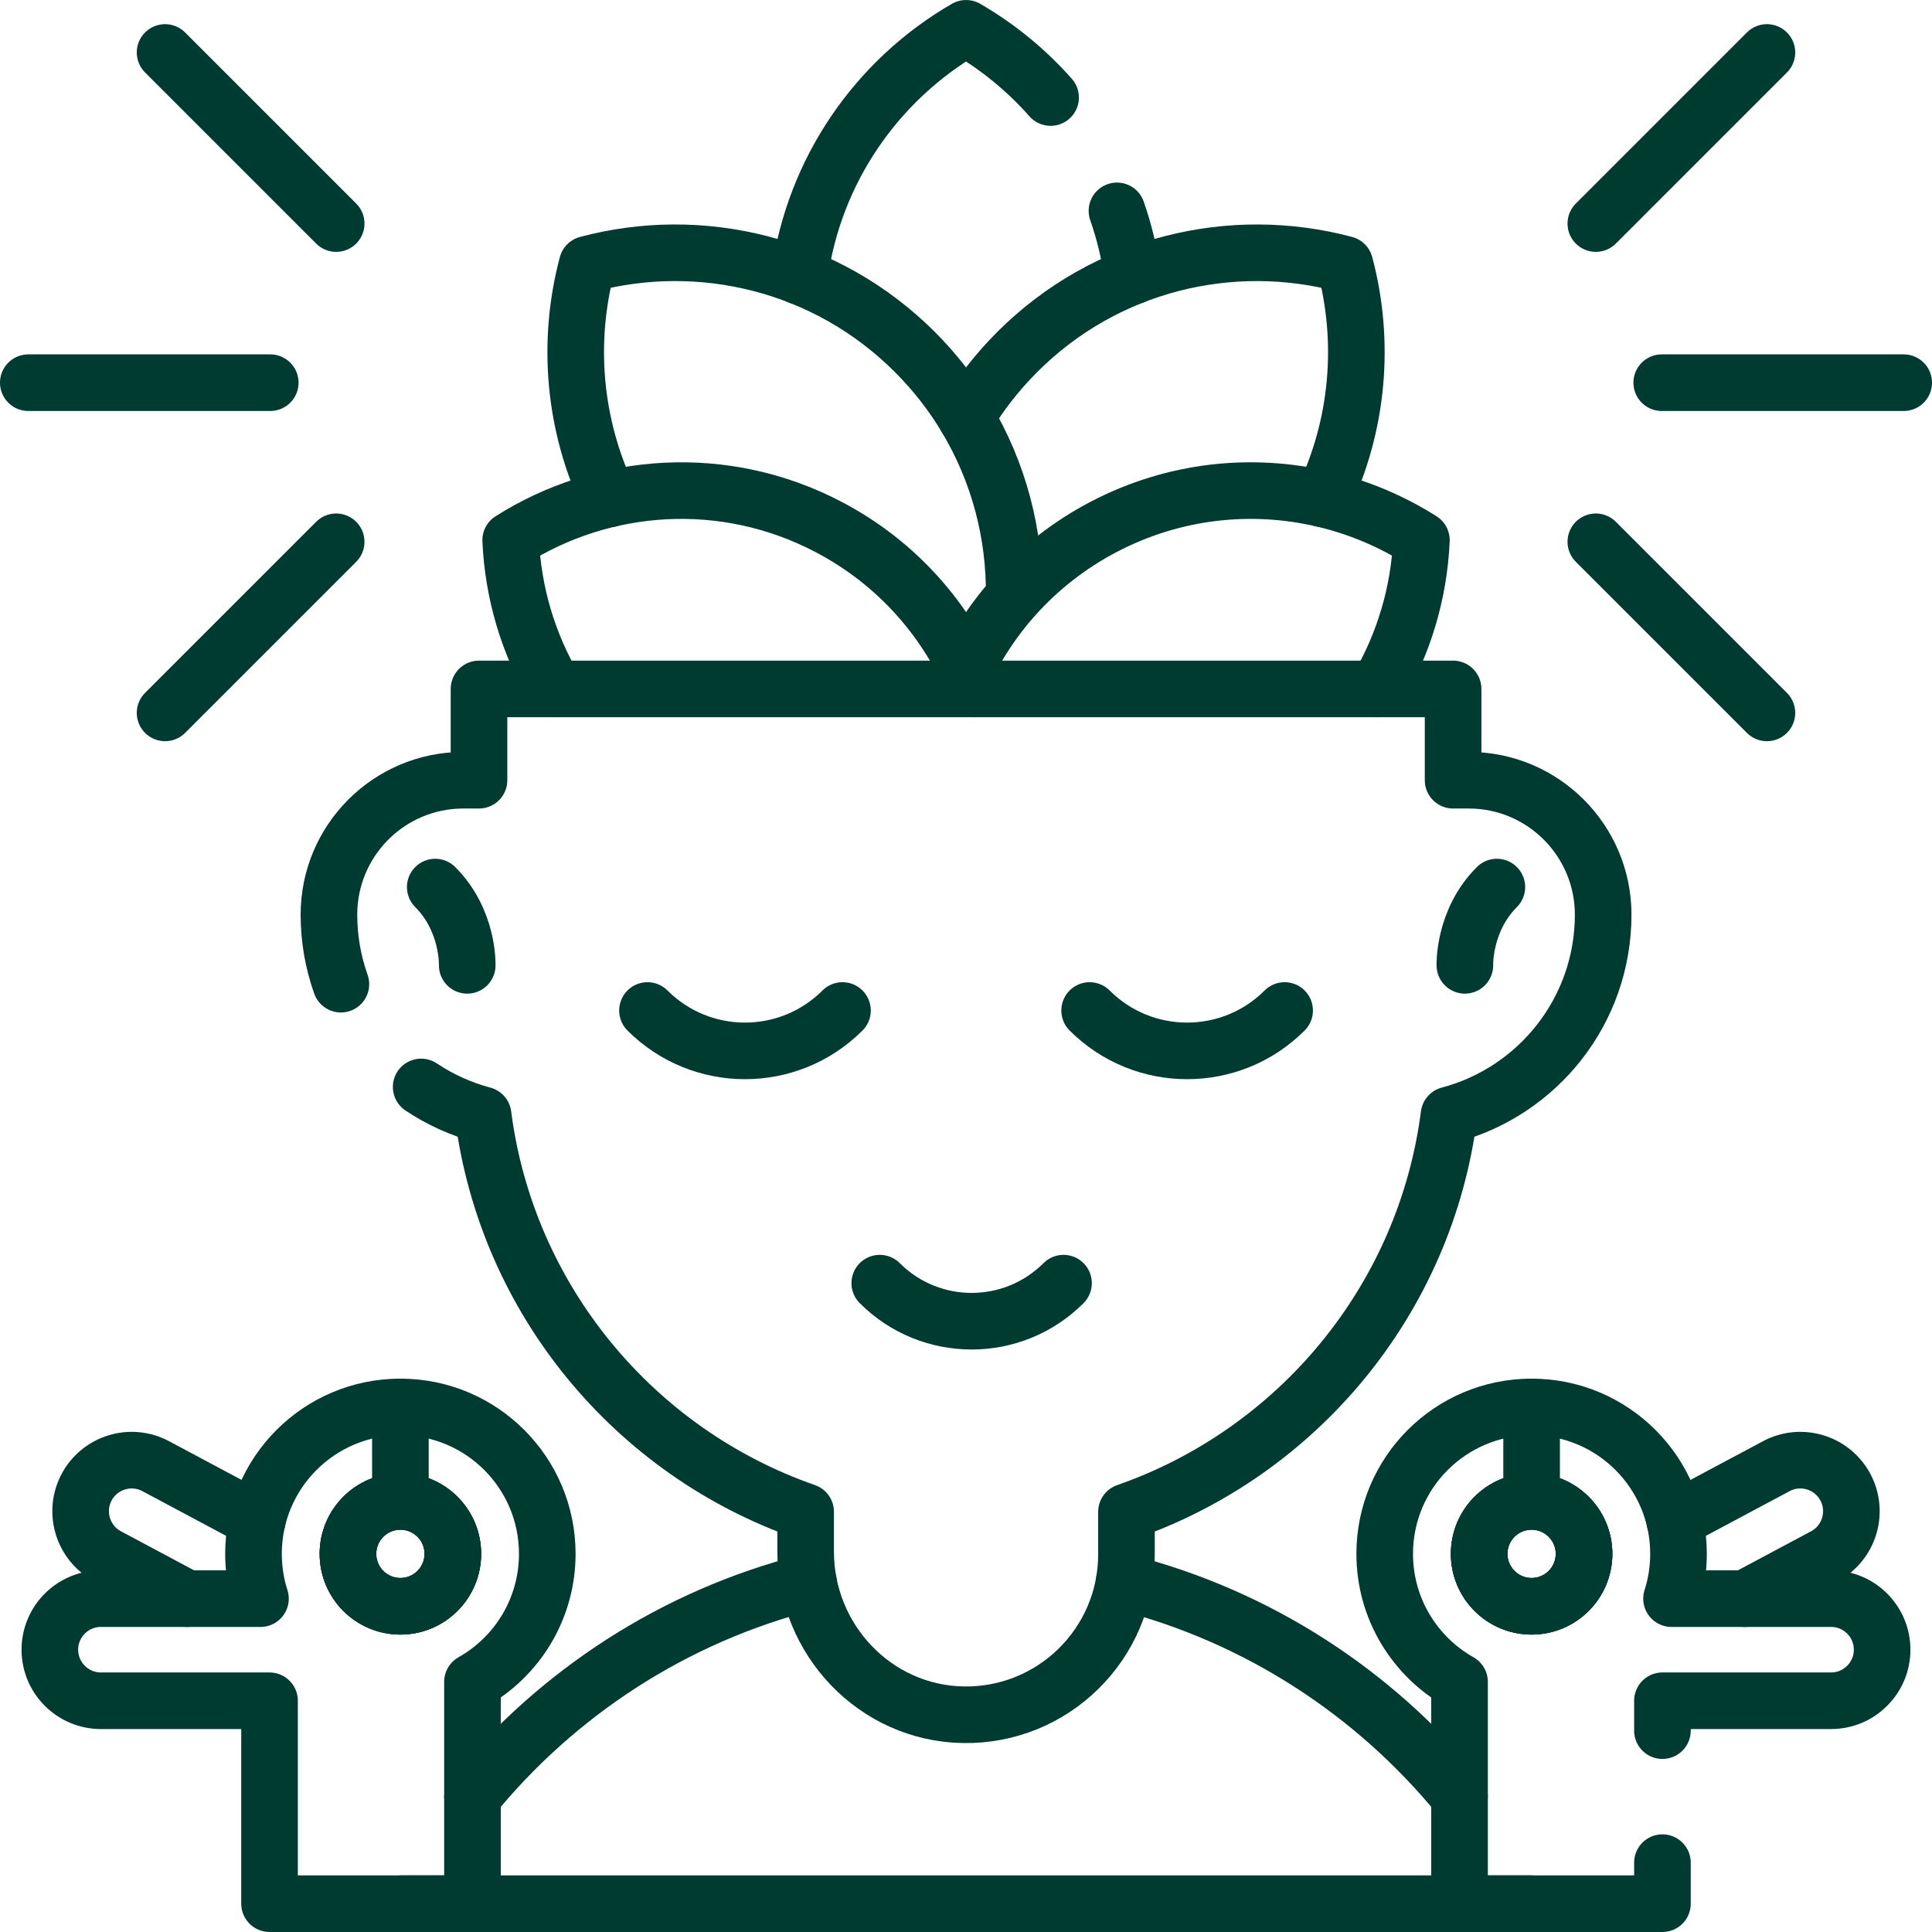
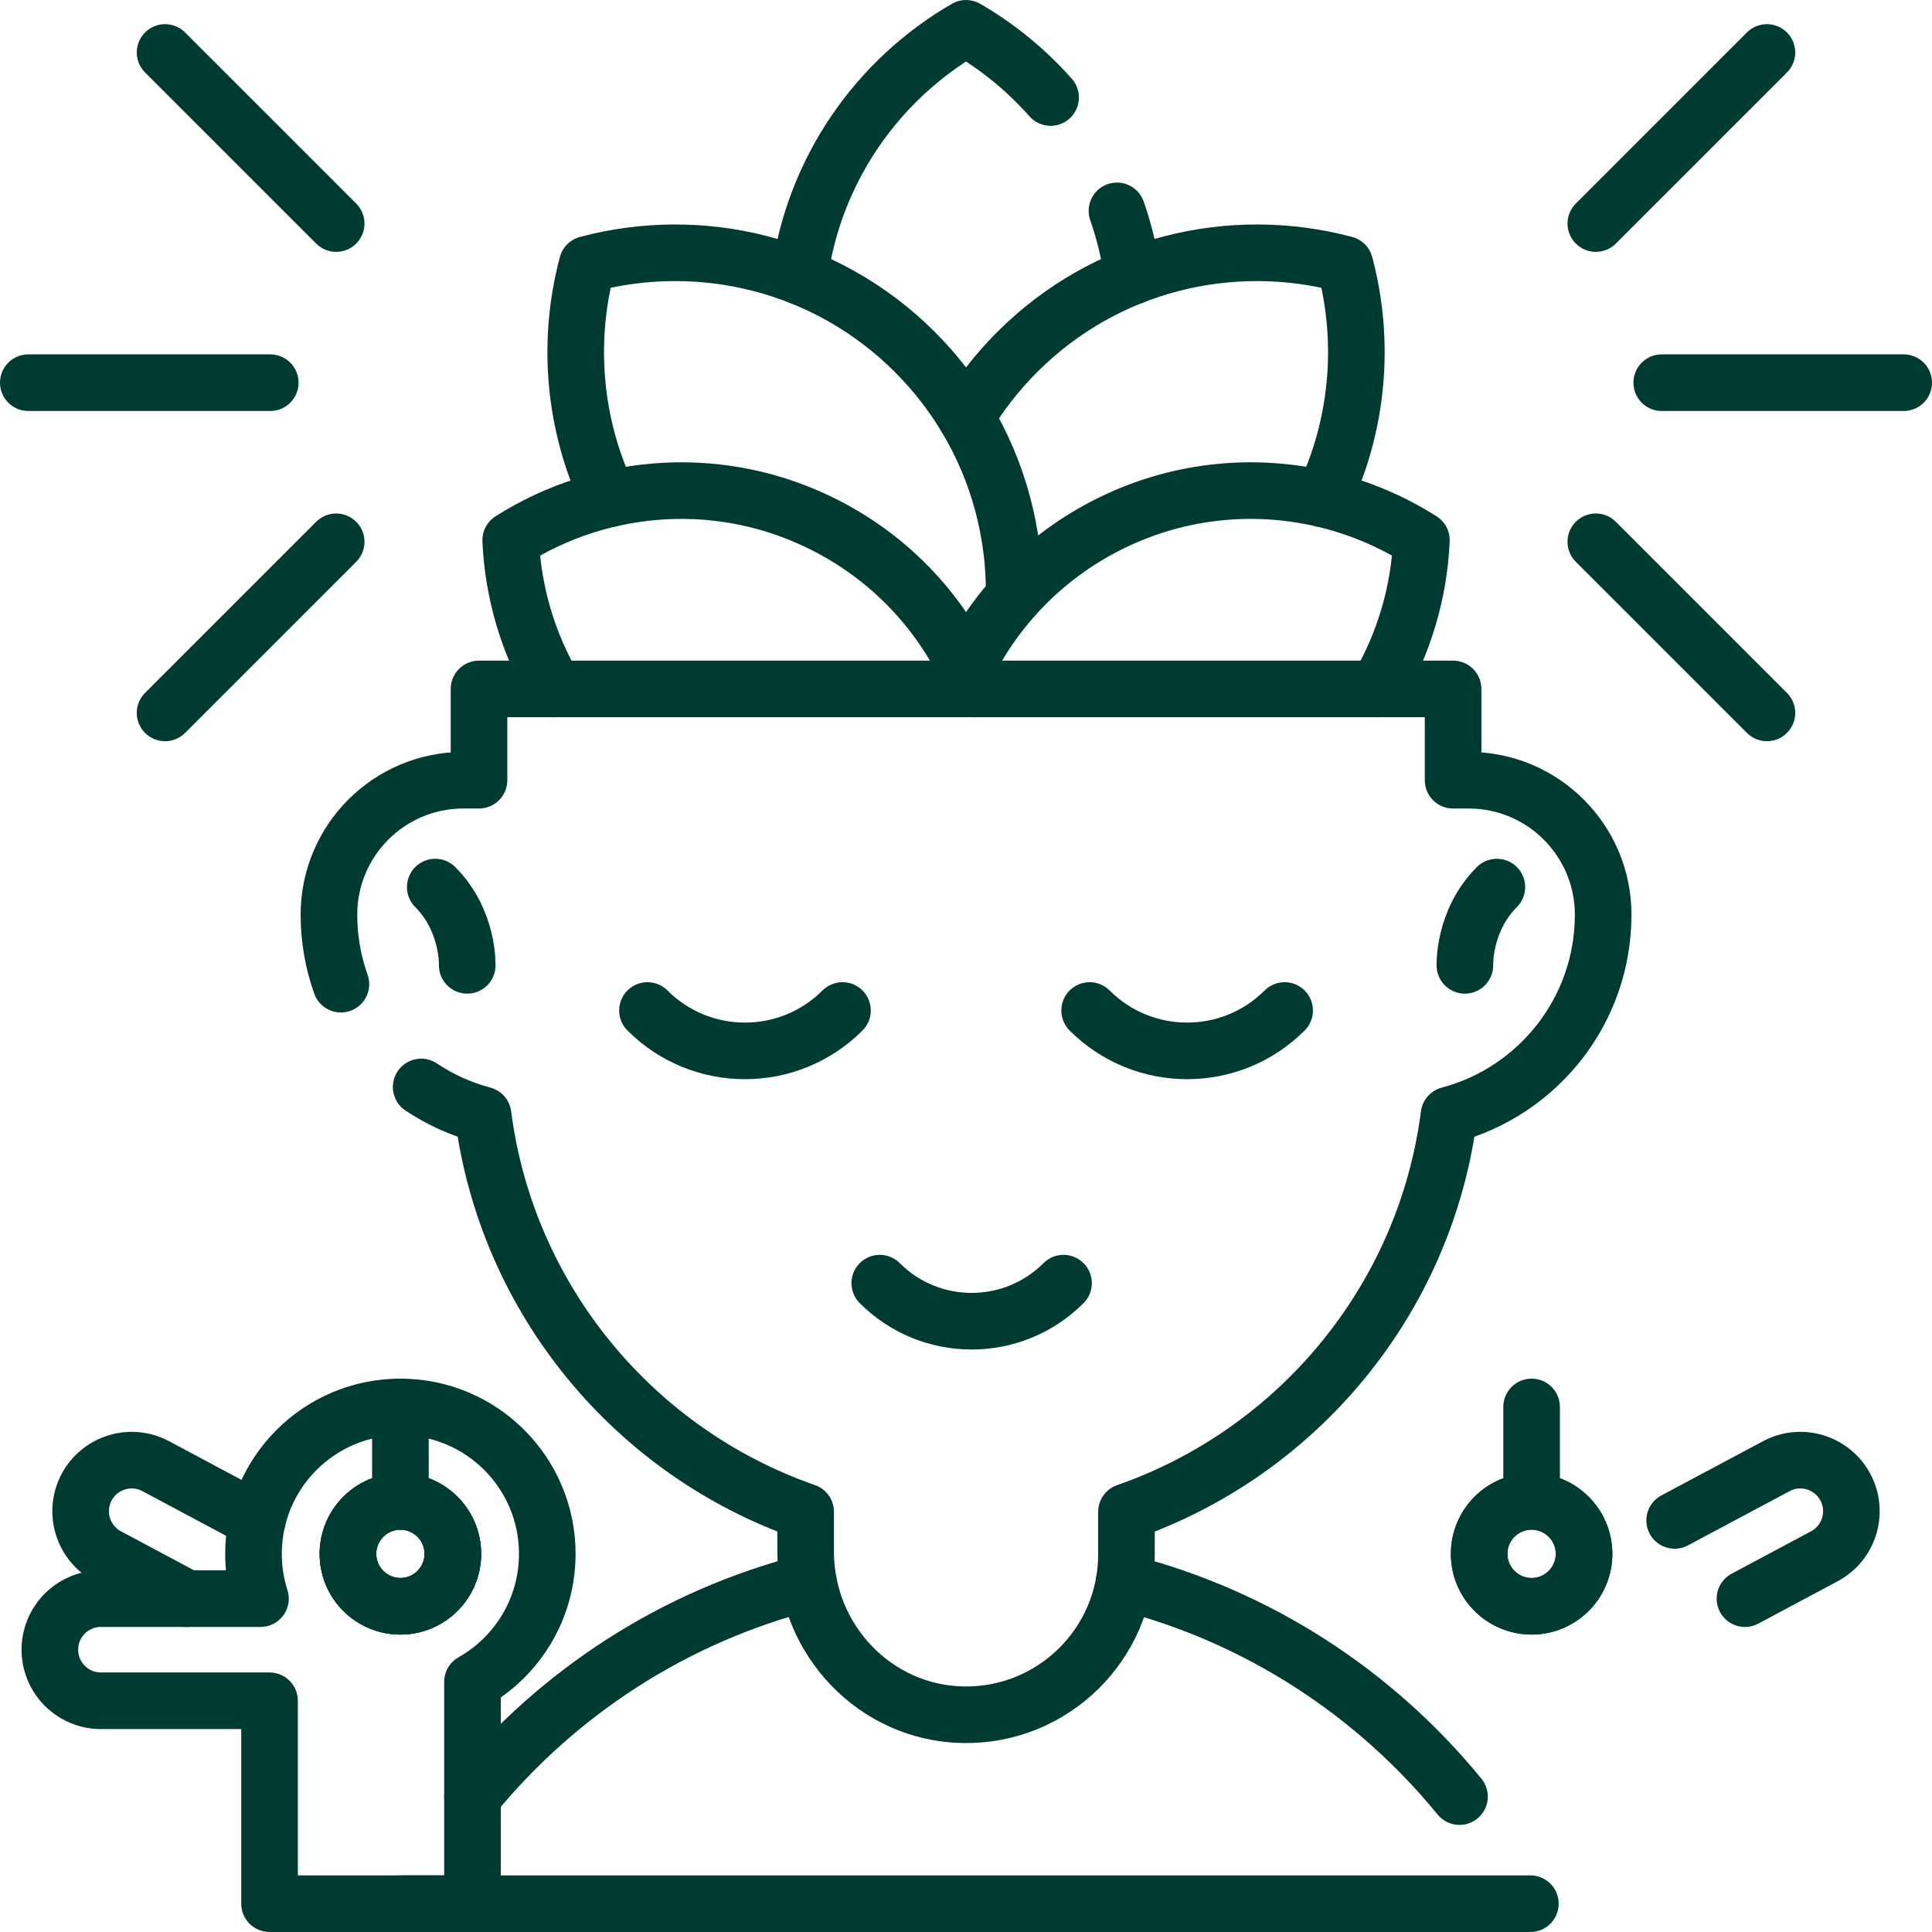
<svg xmlns="http://www.w3.org/2000/svg" width="512" height="512" viewBox="0 0 512 512" fill="none">
  <path d="M300.149 73.223C299.349 67.233 297.949 61.433 296.009 55.883M211.859 73.223C215.659 45.103 232.469 21.123 256.009 7.503C264.439 12.383 272.009 18.593 278.419 25.843" stroke="#003B31" stroke-width="15" stroke-miterlimit="10" stroke-linecap="round" stroke-linejoin="round" />
  <path d="M256.015 110.64C259.718 104.456 264.24 98.632 269.563 93.298C293.089 69.772 326.412 62.036 356.403 70.042C361.887 90.616 359.965 112.752 350.619 132.225M253.844 181.809C254.564 181.939 255.295 182.049 256.015 182.159C255.194 182.289 254.383 182.399 253.562 182.499" stroke="#003B31" stroke-width="15" stroke-miterlimit="10" stroke-linecap="round" stroke-linejoin="round" />
  <path d="M161.406 132.226C152.05 112.752 150.128 90.616 155.622 70.042C185.613 62.036 218.937 69.772 242.463 93.298C247.787 98.632 252.31 104.457 256.012 110.641C264.738 125.181 268.991 141.653 268.761 158.084M253.561 182.501C253.651 182.271 253.741 182.041 253.841 181.811C254.511 180.193 255.235 178.598 256.012 177.028C259.374 170.16 263.664 163.786 268.761 158.085C275.511 150.538 283.569 144.274 292.547 139.592C311.14 129.885 331.674 127.804 350.618 132.227C359.858 134.383 368.67 138.078 376.686 143.155C376.075 157.054 372.058 170.59 364.988 182.572" stroke="#003B31" stroke-width="15" stroke-miterlimit="10" stroke-linecap="round" stroke-linejoin="round" />
  <path d="M258.495 182.571C251.26 164.709 237.901 149.218 219.468 139.591C191.848 125.161 159.896 127.593 135.339 143.153C135.945 157.053 139.962 170.59 147.037 182.57M125.211 476.127C147.717 448.587 178.728 428.303 214.254 419.277M297.882 419.307C333.348 428.353 364.319 448.627 386.785 476.117M281.843 340.048C268.396 353.496 246.593 353.496 233.146 340.048" stroke="#003B31" stroke-width="15" stroke-miterlimit="10" stroke-linecap="round" stroke-linejoin="round" />
  <path d="M111.612 288.055C116.634 291.42 122.179 293.927 128.022 295.475C134.352 344.475 168.173 384.856 213.503 400.646V411.226C213.503 434.546 231.983 454.046 255.283 454.426C279.103 454.826 298.524 435.636 298.524 411.926V400.656C343.854 384.856 377.674 344.475 384.004 295.475C407.514 289.265 424.855 267.865 424.855 242.395C424.855 232.565 420.864 223.655 414.414 217.204C407.964 210.754 399.064 206.764 389.224 206.764H385.084V182.574H126.942V206.764H122.802C103.122 206.764 87.172 222.725 87.172 242.395C87.172 248.855 88.292 255.055 90.342 260.815" stroke="#003B31" stroke-width="15" stroke-miterlimit="10" stroke-linecap="round" stroke-linejoin="round" />
  <path d="M223.266 267.793C208.995 282.063 185.859 282.063 171.59 267.793M340.44 267.793C326.169 282.063 303.033 282.063 288.764 267.793M388.208 255.823C388.208 255.823 387.784 243.984 396.684 235.083M123.82 255.823C123.82 255.823 124.244 243.984 115.344 235.083M443.801 402.926L470.731 388.556C472.297 387.715 474.014 387.193 475.783 387.02C477.552 386.846 479.338 387.025 481.038 387.545C482.74 388.059 484.323 388.905 485.697 390.033C487.071 391.162 488.208 392.55 489.044 394.12C492.556 400.705 490.065 408.91 483.48 412.423L462.434 423.661" stroke="#003B31" stroke-width="15" stroke-miterlimit="10" stroke-linecap="round" stroke-linejoin="round" />
-   <path d="M440.562 493.617V504.497H386.791V445.717C374.951 439.036 366.961 426.346 366.961 411.786C366.961 390.286 384.381 372.856 405.891 372.856C427.391 372.856 444.822 390.286 444.822 411.786C444.822 415.926 444.172 419.916 442.972 423.656H485.252C488.992 423.656 492.372 425.166 494.822 427.626C497.262 430.066 498.782 433.446 498.782 437.186C498.782 444.657 492.722 450.717 485.252 450.717H440.562V458.637M405.891 397.892C413.566 397.892 419.791 404.106 419.791 411.782C419.791 419.457 413.567 425.682 405.891 425.682C398.216 425.682 391.991 419.458 391.991 411.782C391.991 404.106 398.215 397.892 405.891 397.892Z" stroke="#003B31" stroke-width="15" stroke-miterlimit="10" stroke-linecap="round" stroke-linejoin="round" />
  <path d="M419.792 411.782C419.792 419.457 413.568 425.682 405.892 425.682C398.217 425.682 391.992 419.458 391.992 411.782C391.992 404.107 398.216 397.892 405.892 397.892C413.568 397.892 419.792 404.106 419.792 411.782Z" stroke="#003B31" stroke-width="15" stroke-miterlimit="10" stroke-linecap="round" stroke-linejoin="round" />
  <path d="M405.891 397.892V372.855M49.569 423.66L28.524 412.422C21.939 408.91 19.448 400.704 22.96 394.119C23.795 392.55 24.932 391.161 26.306 390.032C27.68 388.904 29.264 388.058 30.966 387.544C32.665 387.024 34.451 386.845 36.22 387.019C37.989 387.192 39.707 387.714 41.273 388.555L68.202 402.925M419.79 411.782C419.79 419.457 413.566 425.682 405.89 425.682C398.215 425.682 391.99 419.458 391.99 411.782C391.99 404.107 398.214 397.892 405.89 397.892C413.566 397.892 419.79 404.106 419.79 411.782Z" stroke="#003B31" stroke-width="15" stroke-miterlimit="10" stroke-linecap="round" stroke-linejoin="round" />
  <path d="M13.211 437.19C13.211 444.655 19.275 450.719 26.74 450.719H71.431V504.496H125.209V445.715C137.047 439.04 145.033 426.34 145.033 411.781C145.033 390.286 127.611 372.854 106.106 372.854C84.6 372.854 67.178 390.286 67.178 411.781C67.178 415.924 67.828 419.917 69.029 423.659H26.74C24.963 423.657 23.203 424.006 21.561 424.686C19.919 425.366 18.428 426.364 17.173 427.622C15.915 428.878 14.918 430.369 14.238 432.011C13.558 433.653 13.209 435.413 13.211 437.19ZM120.006 411.782C120.006 419.457 113.782 425.682 106.106 425.682C98.43 425.682 92.206 419.458 92.206 411.782C92.206 404.107 98.43 397.892 106.106 397.892C113.782 397.892 120.006 404.106 120.006 411.782Z" stroke="#003B31" stroke-width="15" stroke-miterlimit="10" stroke-linecap="round" stroke-linejoin="round" />
  <path d="M92.211 411.782C92.211 419.457 98.435 425.682 106.111 425.682C113.787 425.682 120.011 419.458 120.011 411.782C120.011 404.107 113.787 397.892 106.111 397.892C98.435 397.892 92.211 404.106 92.211 411.782Z" stroke="#003B31" stroke-width="15" stroke-miterlimit="10" stroke-linecap="round" stroke-linejoin="round" />
  <path d="M106.11 397.892C113.786 397.892 120.01 404.107 120.01 411.782C120.01 419.458 113.786 425.682 106.11 425.682C98.434 425.682 92.21 419.457 92.21 411.782C92.21 404.106 98.434 397.892 106.11 397.892ZM106.11 397.892L106.109 372.855M405.567 504.497H106.437M440.377 101.414H504.5M422.91 143.583L468.252 188.924M468.252 13.905L422.91 59.246M71.623 101.414H7.5M89.09 143.583L43.748 188.924M43.748 13.905L89.09 59.246" stroke="#003B31" stroke-width="15" stroke-miterlimit="10" stroke-linecap="round" stroke-linejoin="round" />
</svg>